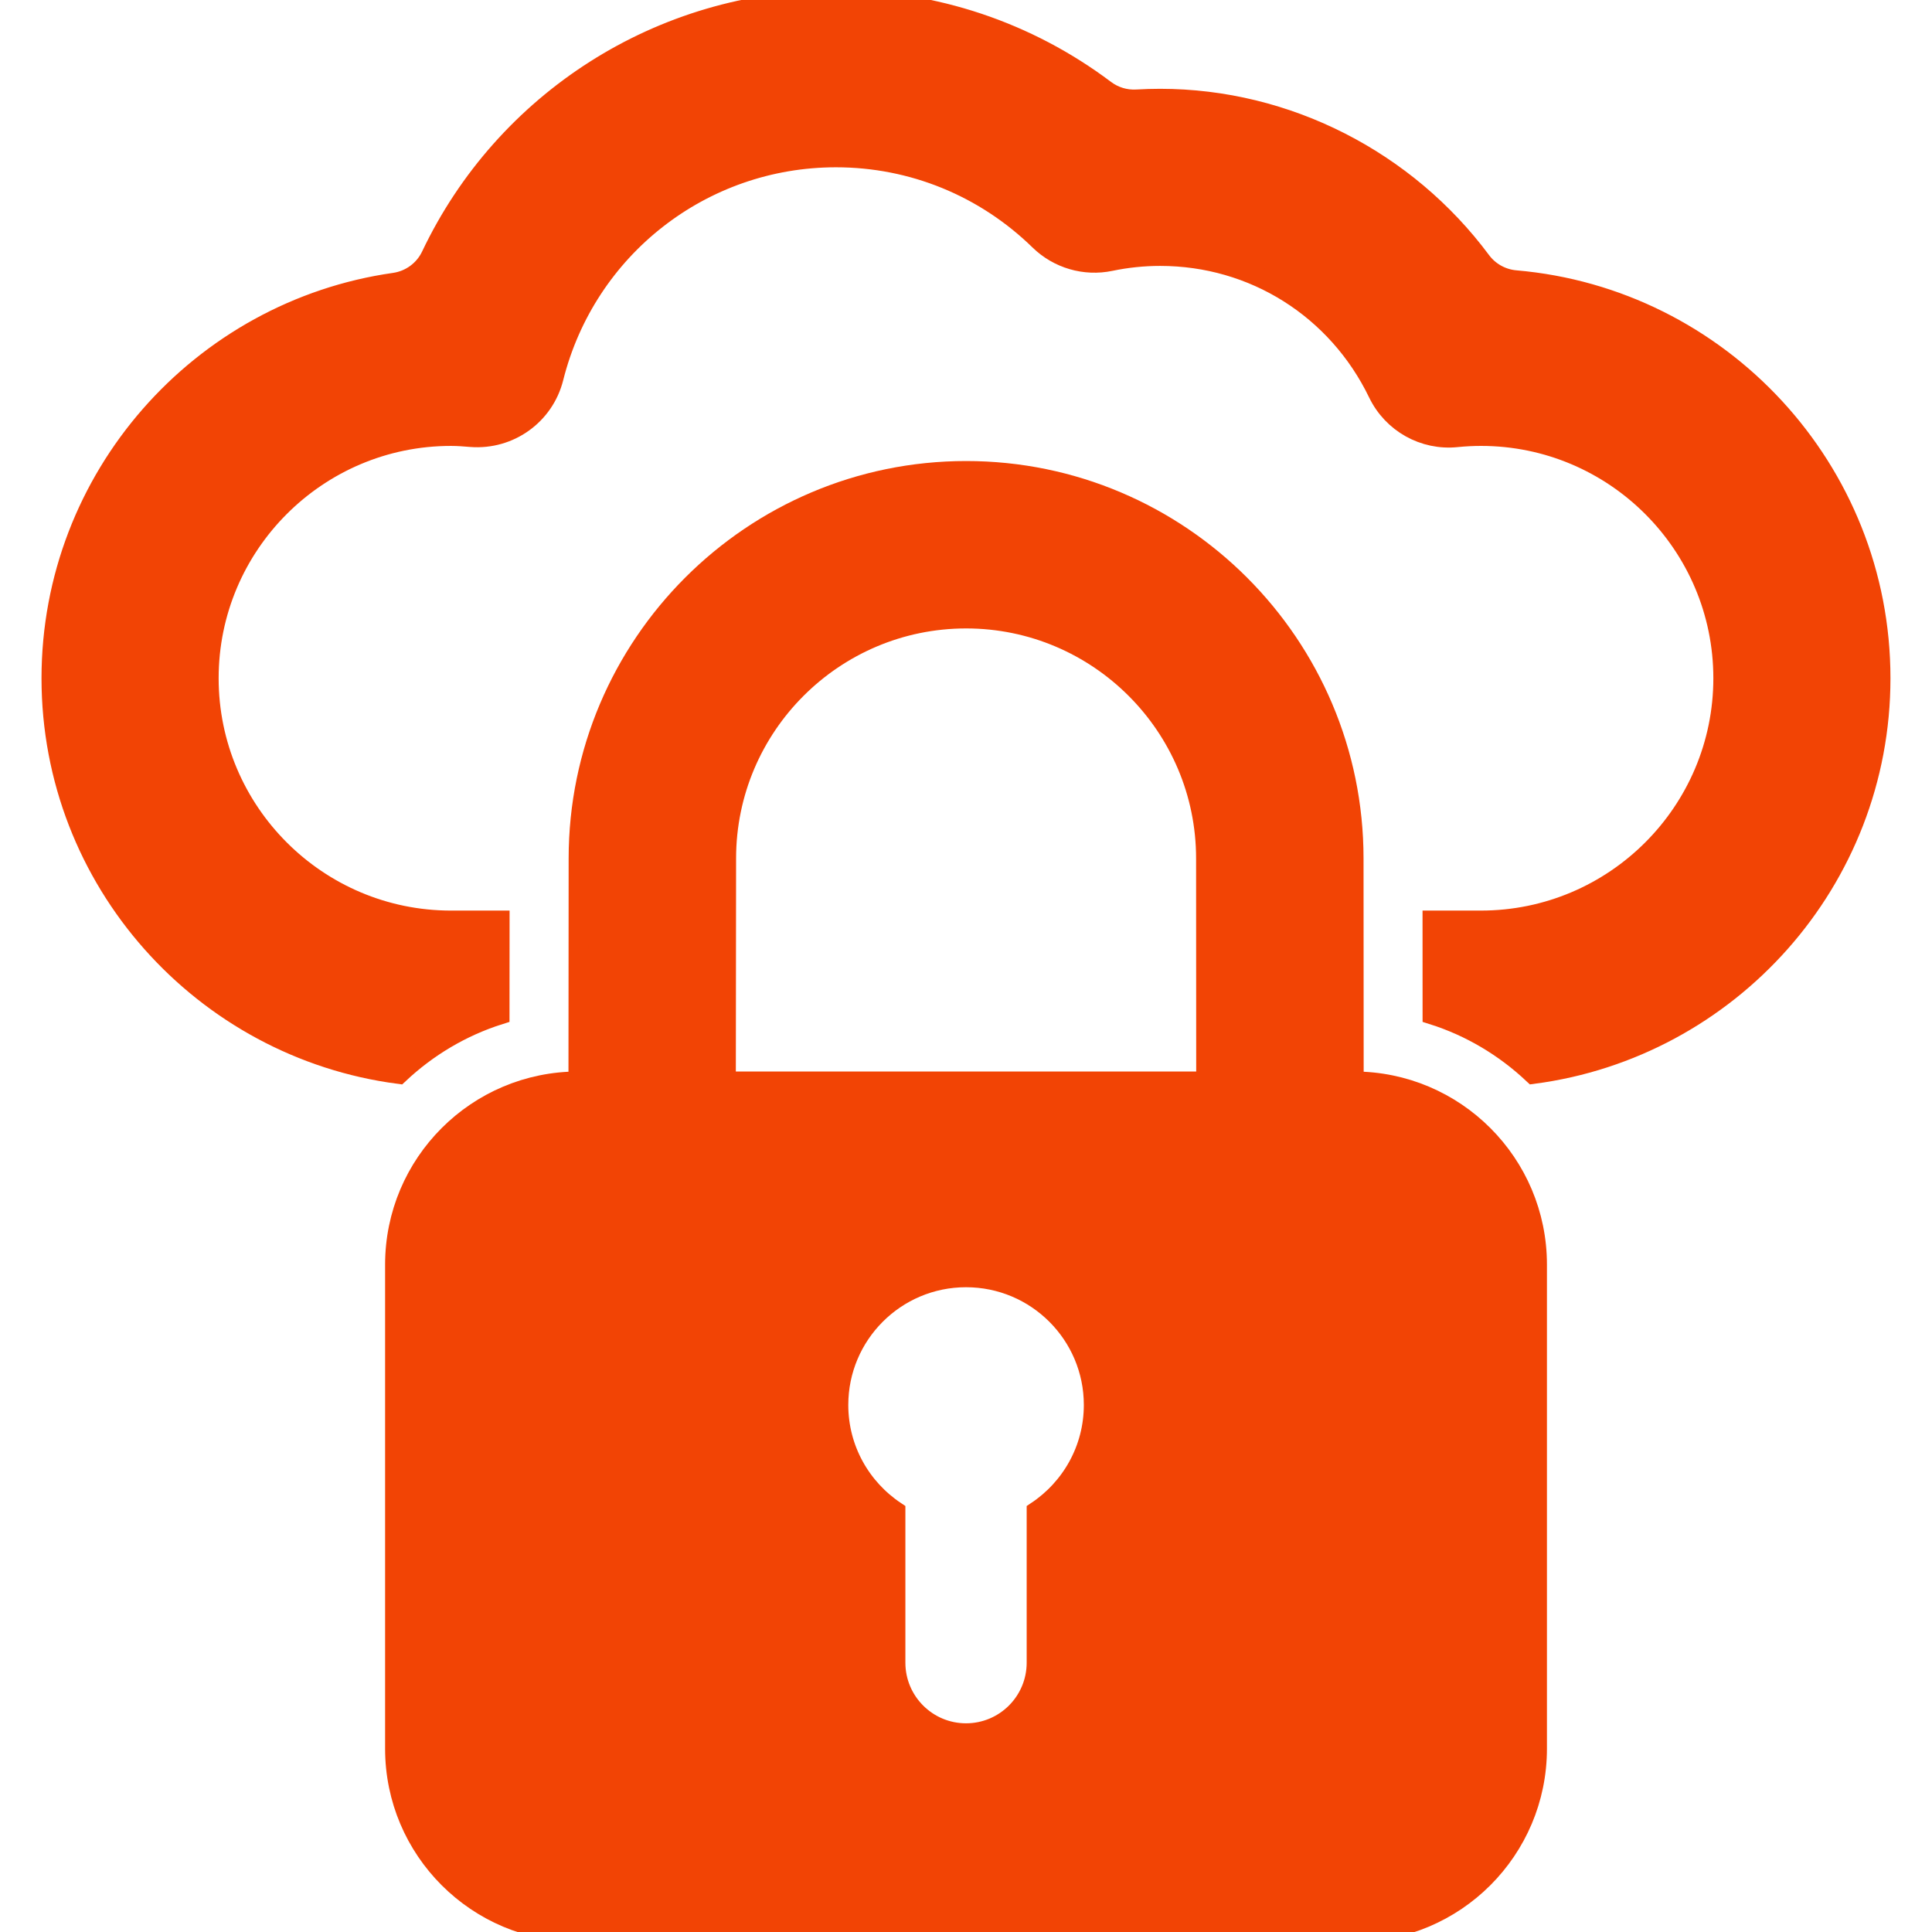
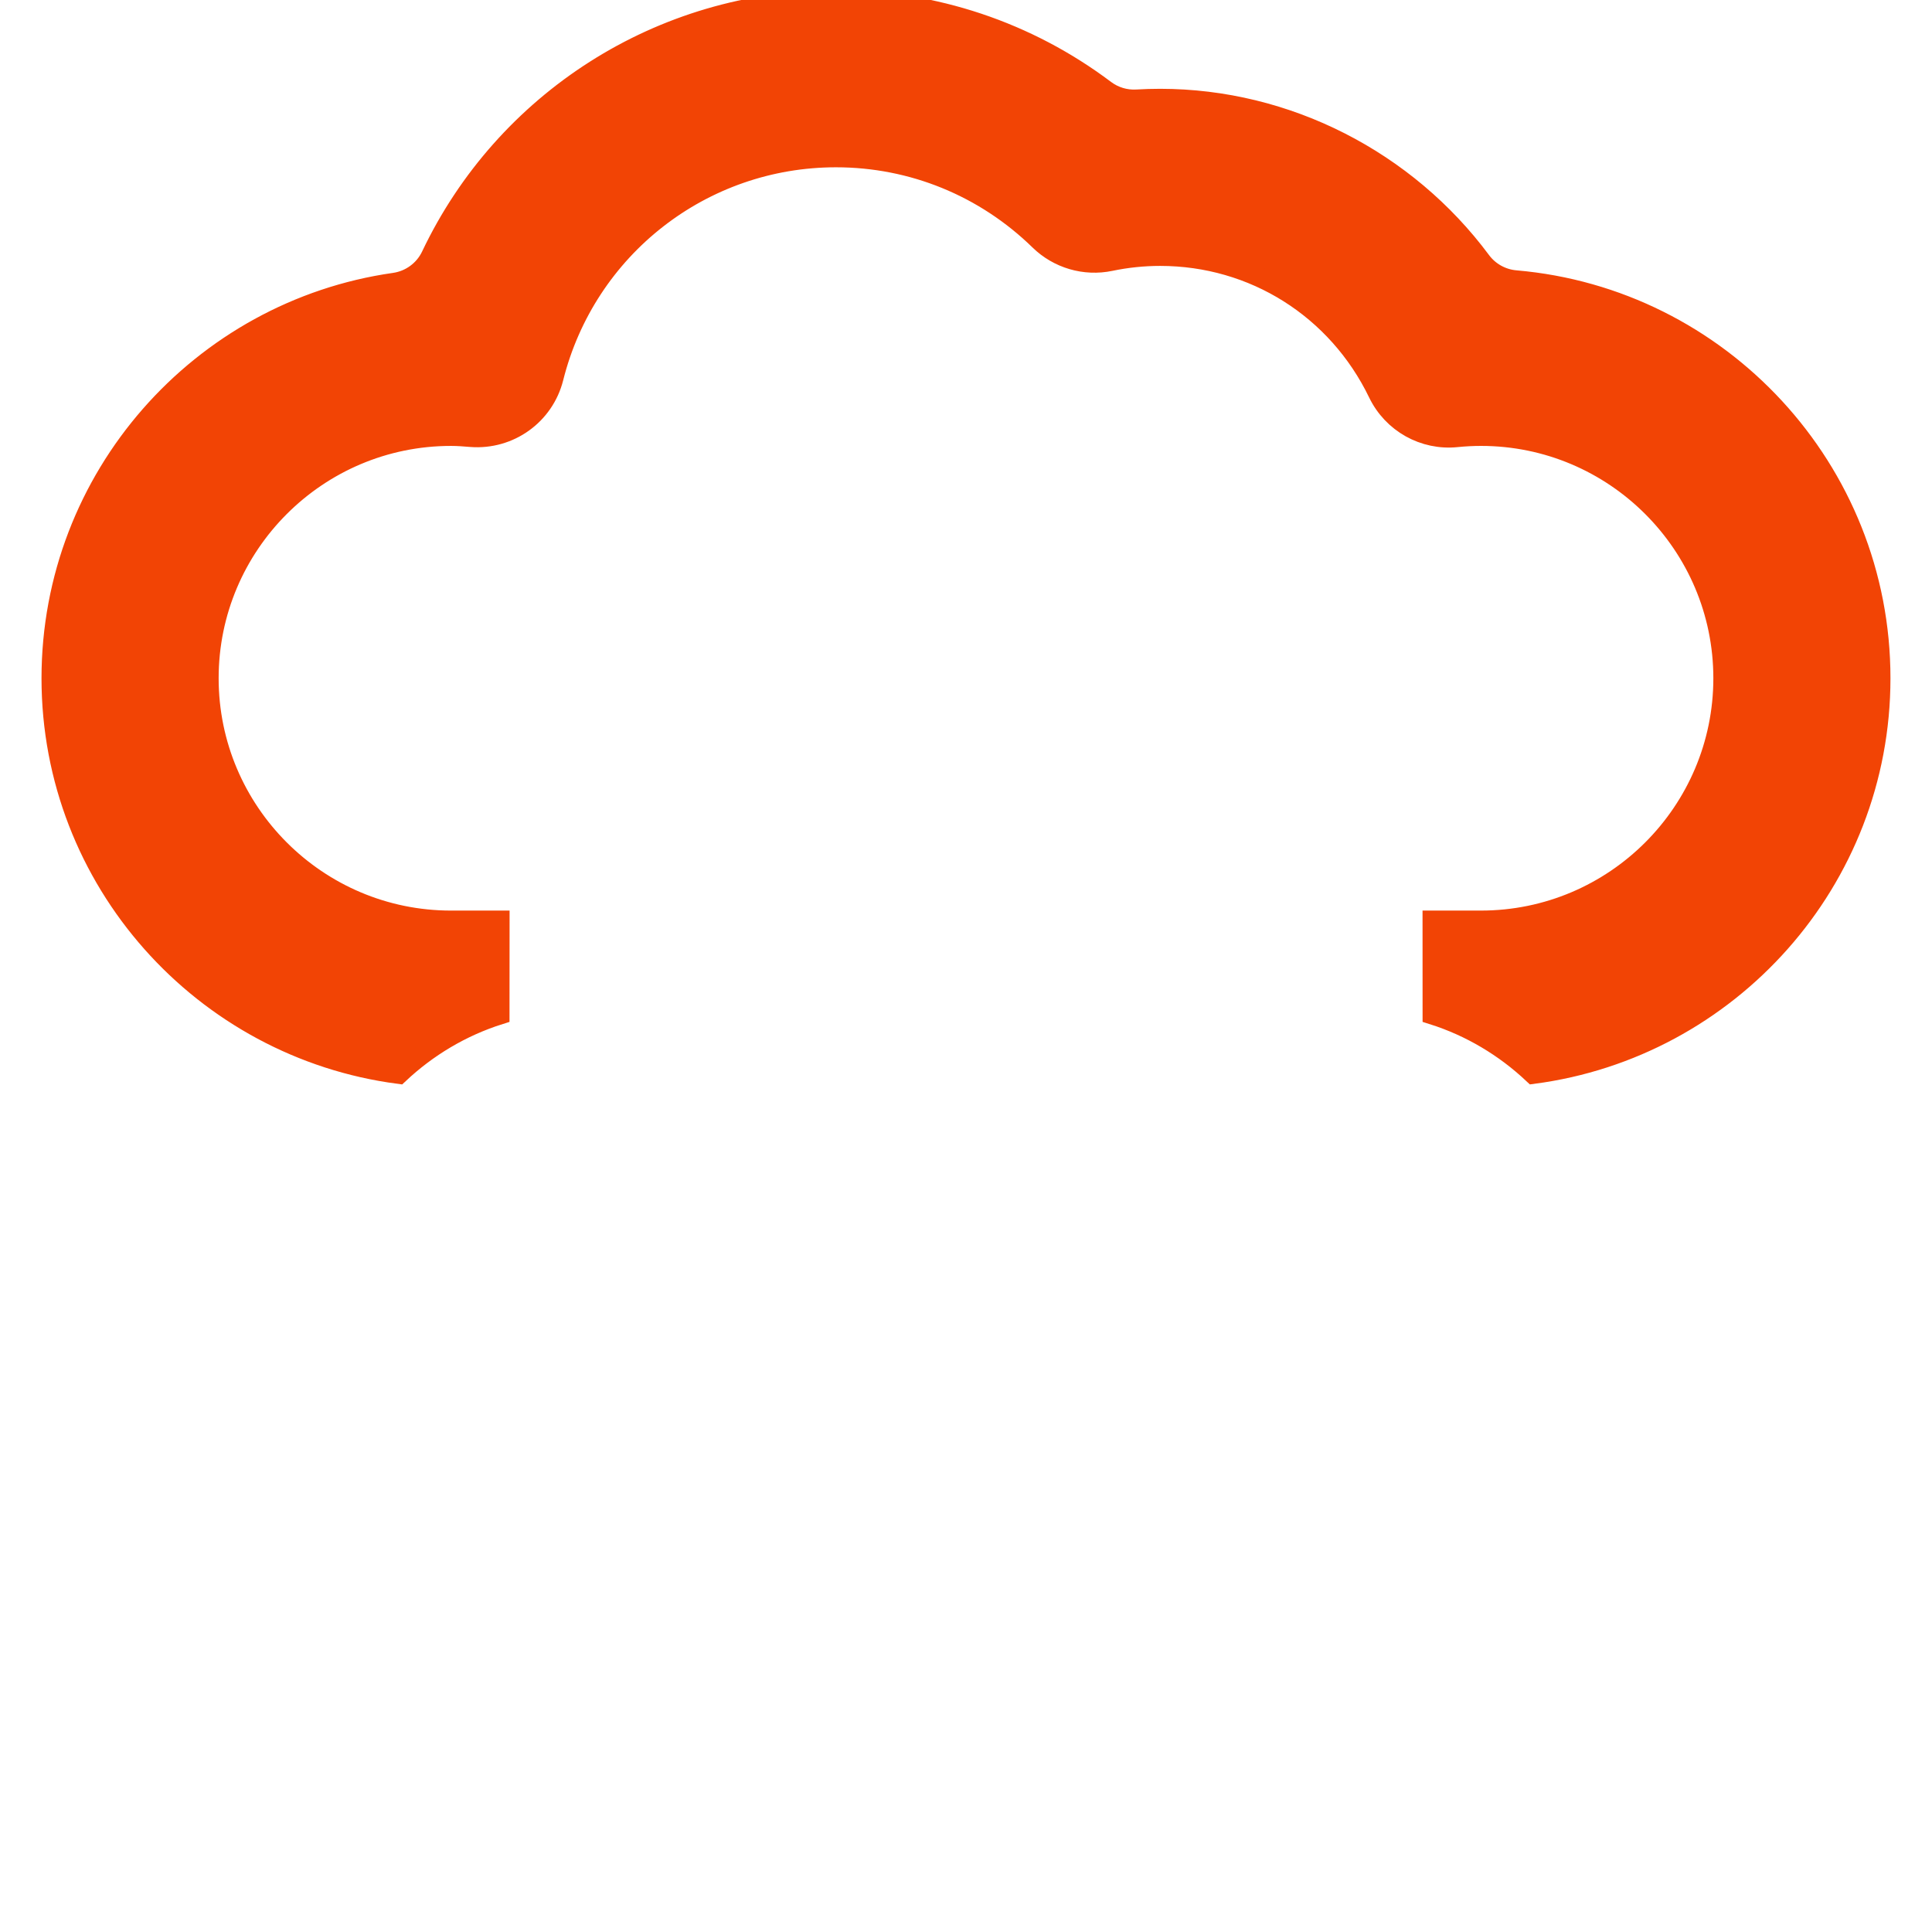
<svg xmlns="http://www.w3.org/2000/svg" fill="#f24405" version="1.1" id="Capa_1" width="256px" height="256px" viewBox="0 0 98.166 98.166" xml:space="preserve" stroke="#f24405">
  <g id="SVGRepo_bgCarrier" stroke-width="0" />
  <g id="SVGRepo_tracerCarrier" stroke-linecap="round" stroke-linejoin="round" />
  <g id="SVGRepo_iconCarrier">
    <g>
      <g>
-         <path d="M68.789,54.943c0-4.256-0.007-9.083-0.007-11.324c0-10.859-8.832-19.694-19.691-19.694 c-10.858,0-19.698,8.835-19.698,19.694c0,2.256-0.003,7.08-0.009,11.324c-5.146,0-9.317,4.17-9.317,9.314v24.594 c0,5.145,4.171,9.314,9.317,9.314h39.4c5.146,0,9.317-4.17,9.317-9.314V64.254C78.101,59.113,73.929,54.943,68.789,54.943z M52.666,76.789v7.691c0,1.979-1.602,3.582-3.582,3.582c-1.977,0-3.581-1.604-3.581-3.582v-7.691 c-1.747-1.164-2.901-3.146-2.901-5.402c0-3.578,2.904-6.482,6.482-6.482c3.582,0,6.486,2.904,6.486,6.482 C55.57,73.641,54.416,75.625,52.666,76.789z M36.888,54.943c0.006-4.246,0.013-9.066,0.013-11.326 c0-6.719,5.466-12.186,12.189-12.186c6.716,0,12.184,5.467,12.184,12.186c0,2.238,0.006,7.066,0.006,11.326H36.888z" />
        <path d="M77.007,14.234c-0.695-0.06-1.334-0.415-1.75-0.976c-3.791-5.102-9.856-8.246-16.31-8.246 c-0.396,0-0.793,0.012-1.188,0.035c-0.578,0.034-1.146-0.138-1.608-0.486C52.218,1.603,47.46,0,42.476,0 C33.546,0,25.618,5.166,21.9,12.992c-0.351,0.74-1.051,1.253-1.861,1.369c-9.84,1.402-17.43,9.883-17.43,20.103 c0,10.296,7.709,18.806,17.656,20.11c1.444-1.359,3.186-2.407,5.123-3.018c0.001-1.699,0.003-3.354,0.004-4.789h-2.478 c-6.785,0-12.305-5.52-12.305-12.305s5.52-12.305,12.305-12.305c0.343,0,0.68,0.027,1.015,0.055 c1.955,0.151,3.726-1.117,4.202-3.014C29.786,12.605,35.685,8,42.475,8c3.88,0,7.552,1.499,10.339,4.219 c0.953,0.929,2.307,1.325,3.609,1.053c0.83-0.173,1.68-0.261,2.524-0.261c4.75,0,8.993,2.671,11.071,6.97 c0.73,1.512,2.328,2.411,3.999,2.239c0.416-0.042,0.831-0.063,1.233-0.063c6.785,0,12.306,5.52,12.306,12.305 c0,6.785-5.521,12.305-12.306,12.305h-2.47l0.002,4.789c1.937,0.611,3.677,1.658,5.12,3.017 c9.944-1.305,17.653-9.815,17.653-20.11C95.558,23.859,87.384,15.126,77.007,14.234z" />
      </g>
    </g>
  </g>
</svg>